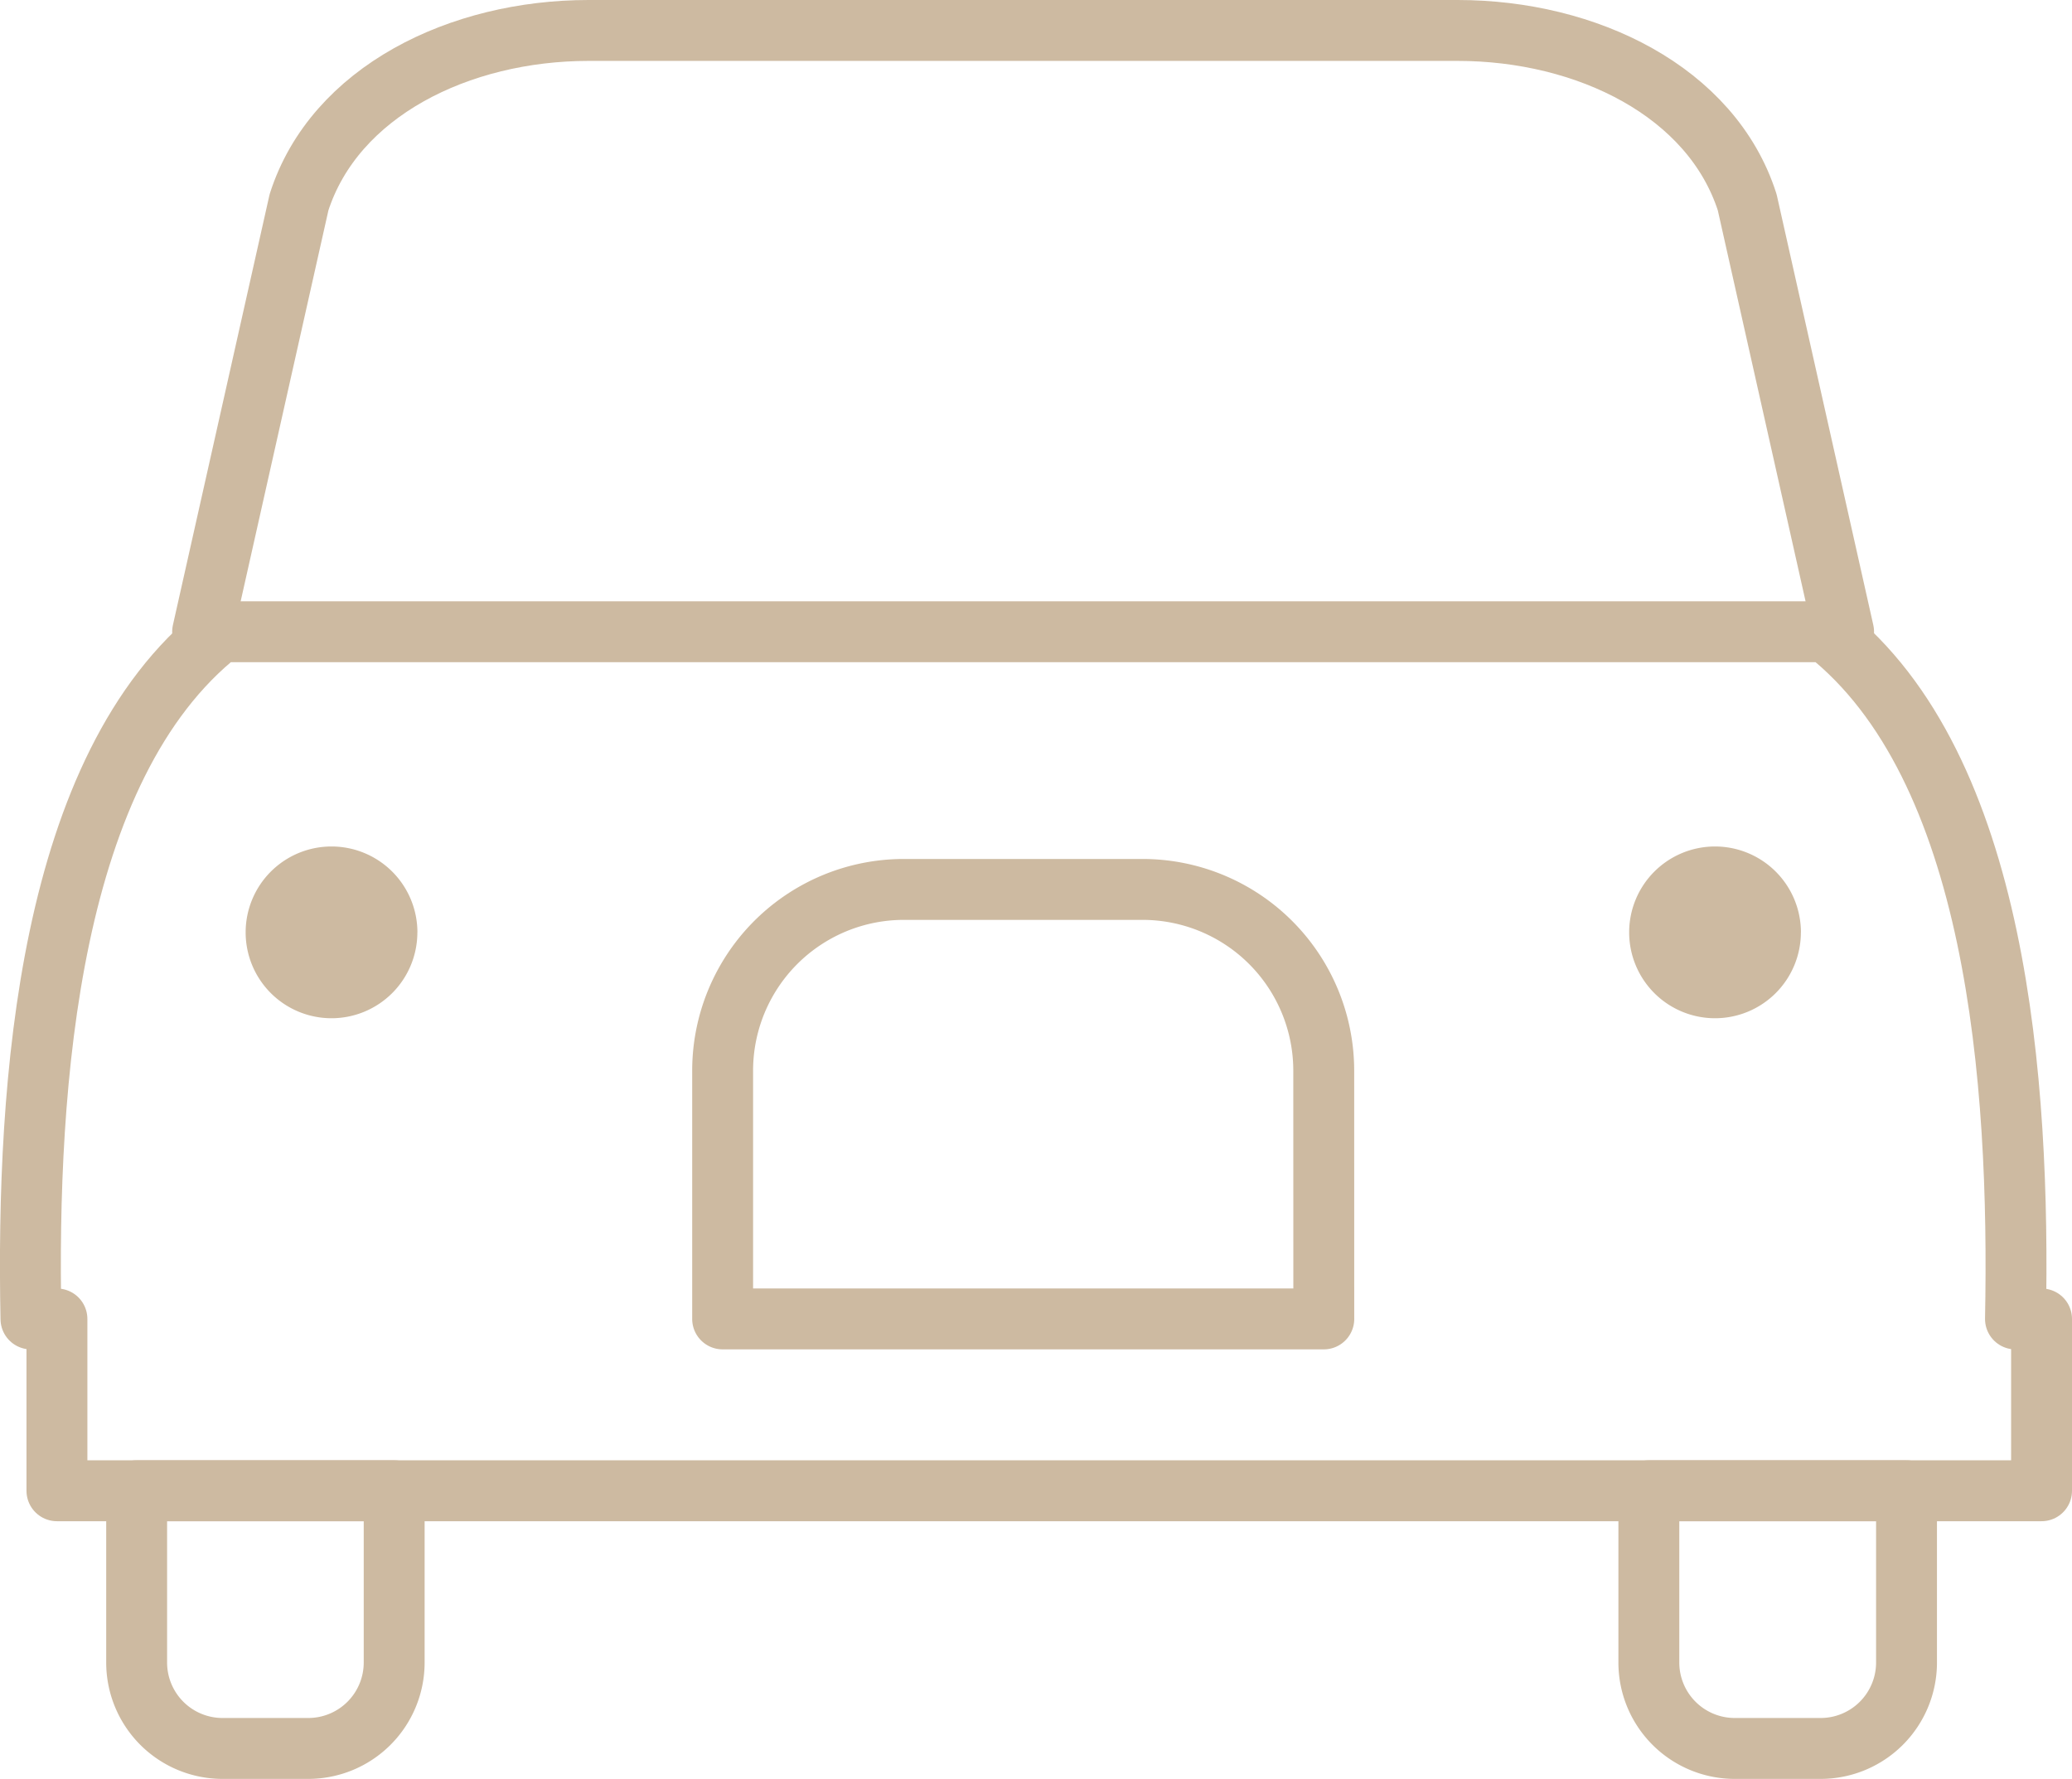
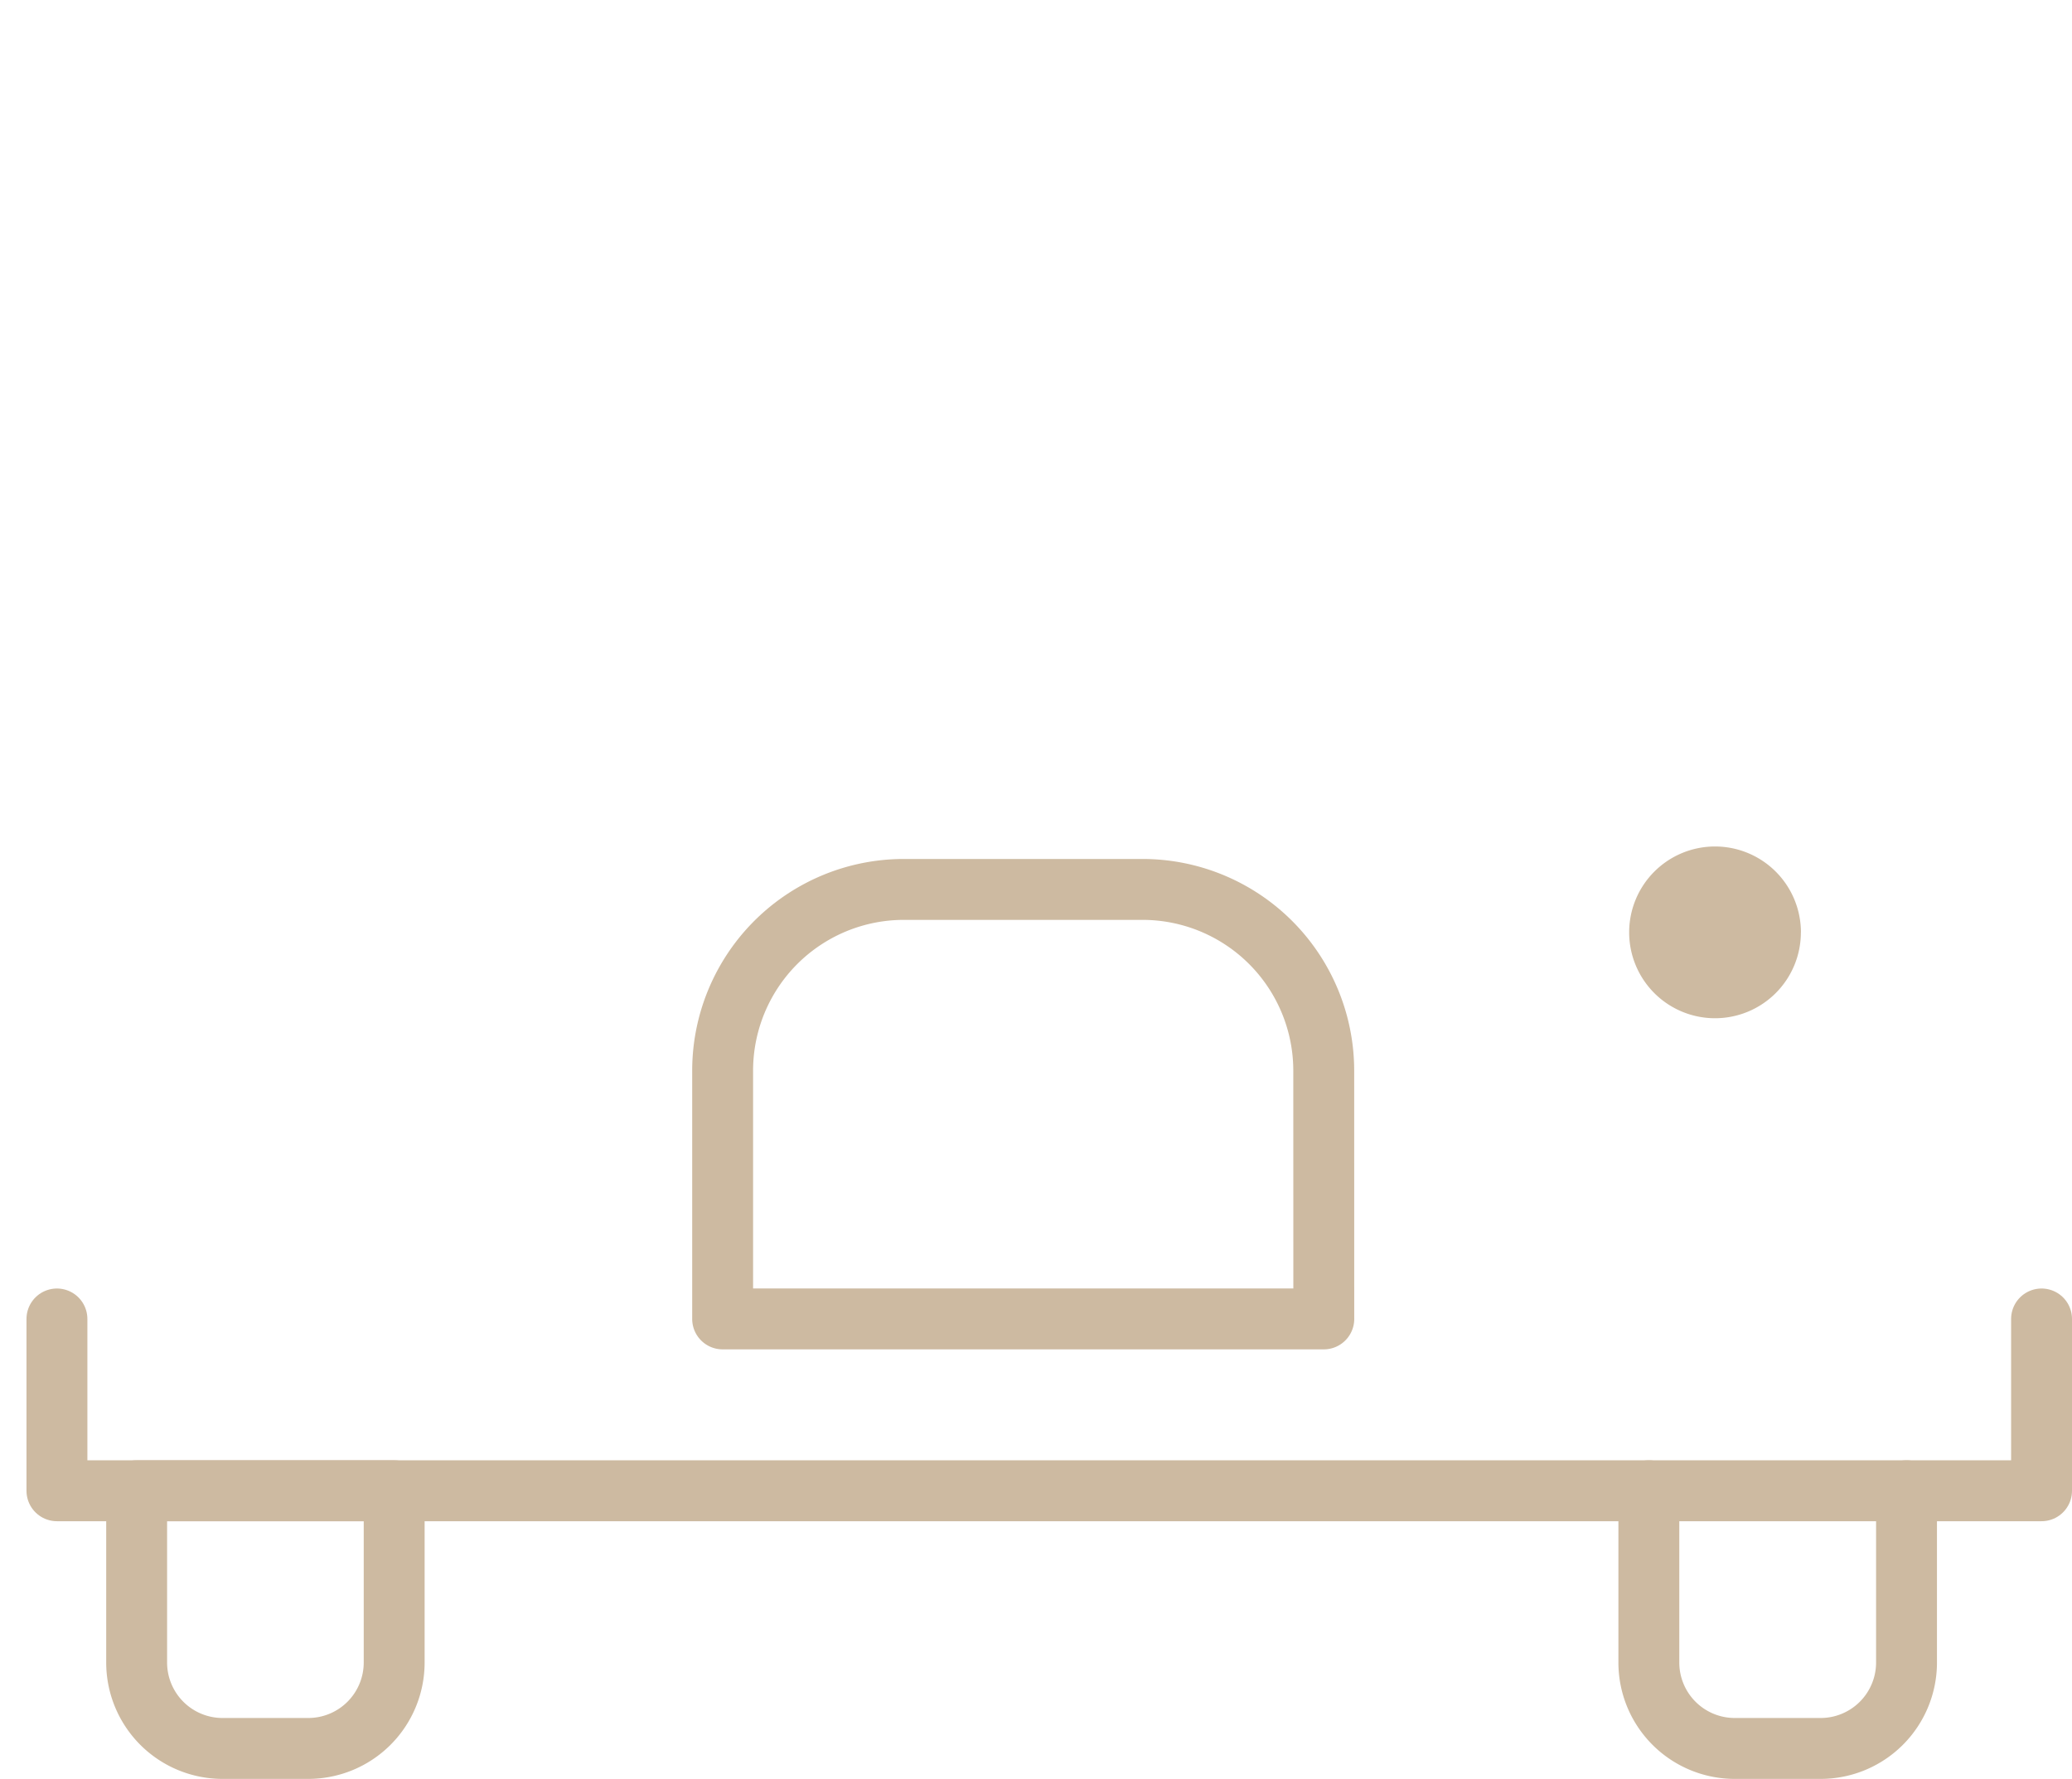
<svg xmlns="http://www.w3.org/2000/svg" width="40.833" height="35.049" viewBox="0 0 40.833 35.049">
  <g id="Grupo_11697" data-name="Grupo 11697" transform="translate(-708.401 -1925.475)">
    <path id="Trazado_17145" data-name="Trazado 17145" d="M.506,17.5v3.385H39.617V17.5" transform="translate(709.017 1933.962)" fill="none" stroke="#cdbaa1" stroke-linecap="round" stroke-linejoin="round" stroke-width="1.2" />
    <g id="Grupo_8858" data-name="Grupo 8858" transform="translate(711.092 1954.847)">
      <path id="Trazado_17149" data-name="Trazado 17149" d="M6.583,19.5v3.385a1.693,1.693,0,0,1-1.692,1.692H3.2a1.693,1.693,0,0,1-1.692-1.692V19.5H6.583" transform="translate(-1.506 -19.5)" fill="none" stroke="#cdbaa1" stroke-linecap="round" stroke-linejoin="round" stroke-width="1.2" />
-       <path id="Trazado_17150" data-name="Trazado 17150" d="M17.506,19.5v3.385A1.693,1.693,0,0,0,19.2,24.577h1.692a1.693,1.693,0,0,0,1.692-1.692V19.5H17.506" transform="translate(12.297 -19.5)" fill="none" stroke="#cdbaa1" stroke-linecap="round" stroke-linejoin="round" stroke-width="1.2" />
+       <path id="Trazado_17150" data-name="Trazado 17150" d="M17.506,19.5v3.385A1.693,1.693,0,0,0,19.2,24.577h1.692a1.693,1.693,0,0,0,1.692-1.692V19.5" transform="translate(12.297 -19.5)" fill="none" stroke="#cdbaa1" stroke-linecap="round" stroke-linejoin="round" stroke-width="1.2" />
    </g>
    <g id="Grupo_8859" data-name="Grupo 8859" transform="translate(709 1926.075)">
-       <path id="Trazado_17144" data-name="Trazado 17144" d="M39.62,23.04c.093-4.671-.354-10.882-3.725-13.54H4.236C.865,12.157.418,18.368.511,23.04" transform="translate(-0.5 2.347)" fill="none" stroke="#cdbaa1" stroke-linecap="round" stroke-linejoin="round" stroke-width="1.2" />
      <path id="Trazado_17146" data-name="Trazado 17146" d="M19.353,20.962H7.506V16.073A3.572,3.572,0,0,1,11.079,12.5h4.7a3.572,3.572,0,0,1,3.573,3.573Z" transform="translate(6.136 4.424)" fill="none" stroke="#cdbaa1" stroke-linecap="round" stroke-linejoin="round" stroke-width="1.2" />
-       <path id="Trazado_17151" data-name="Trazado 17151" d="M2.506,14.347l1.9-8.462c.7-2.18,3.16-3.385,5.707-3.385H27.238c2.547,0,5.007,1.205,5.707,3.385l1.9,8.462" transform="translate(0.888 -2.5)" fill="none" stroke="#cdbaa1" stroke-linecap="round" stroke-linejoin="round" stroke-width="1.2" />
    </g>
-     <path id="Trazado_17152" data-name="Trazado 17152" d="M6.391,13.692A1.692,1.692,0,1,1,4.7,12a1.693,1.693,0,0,1,1.692,1.692" transform="translate(710.235 1930.153)" fill="#cdbaa1" />
    <path id="Trazado_17153" data-name="Trazado 17153" d="M20.391,13.692A1.692,1.692,0,1,1,18.7,12a1.693,1.693,0,0,1,1.692,1.692" transform="translate(723.5 1930.153)" fill="#cdbaa1" />
  </g>
</svg>